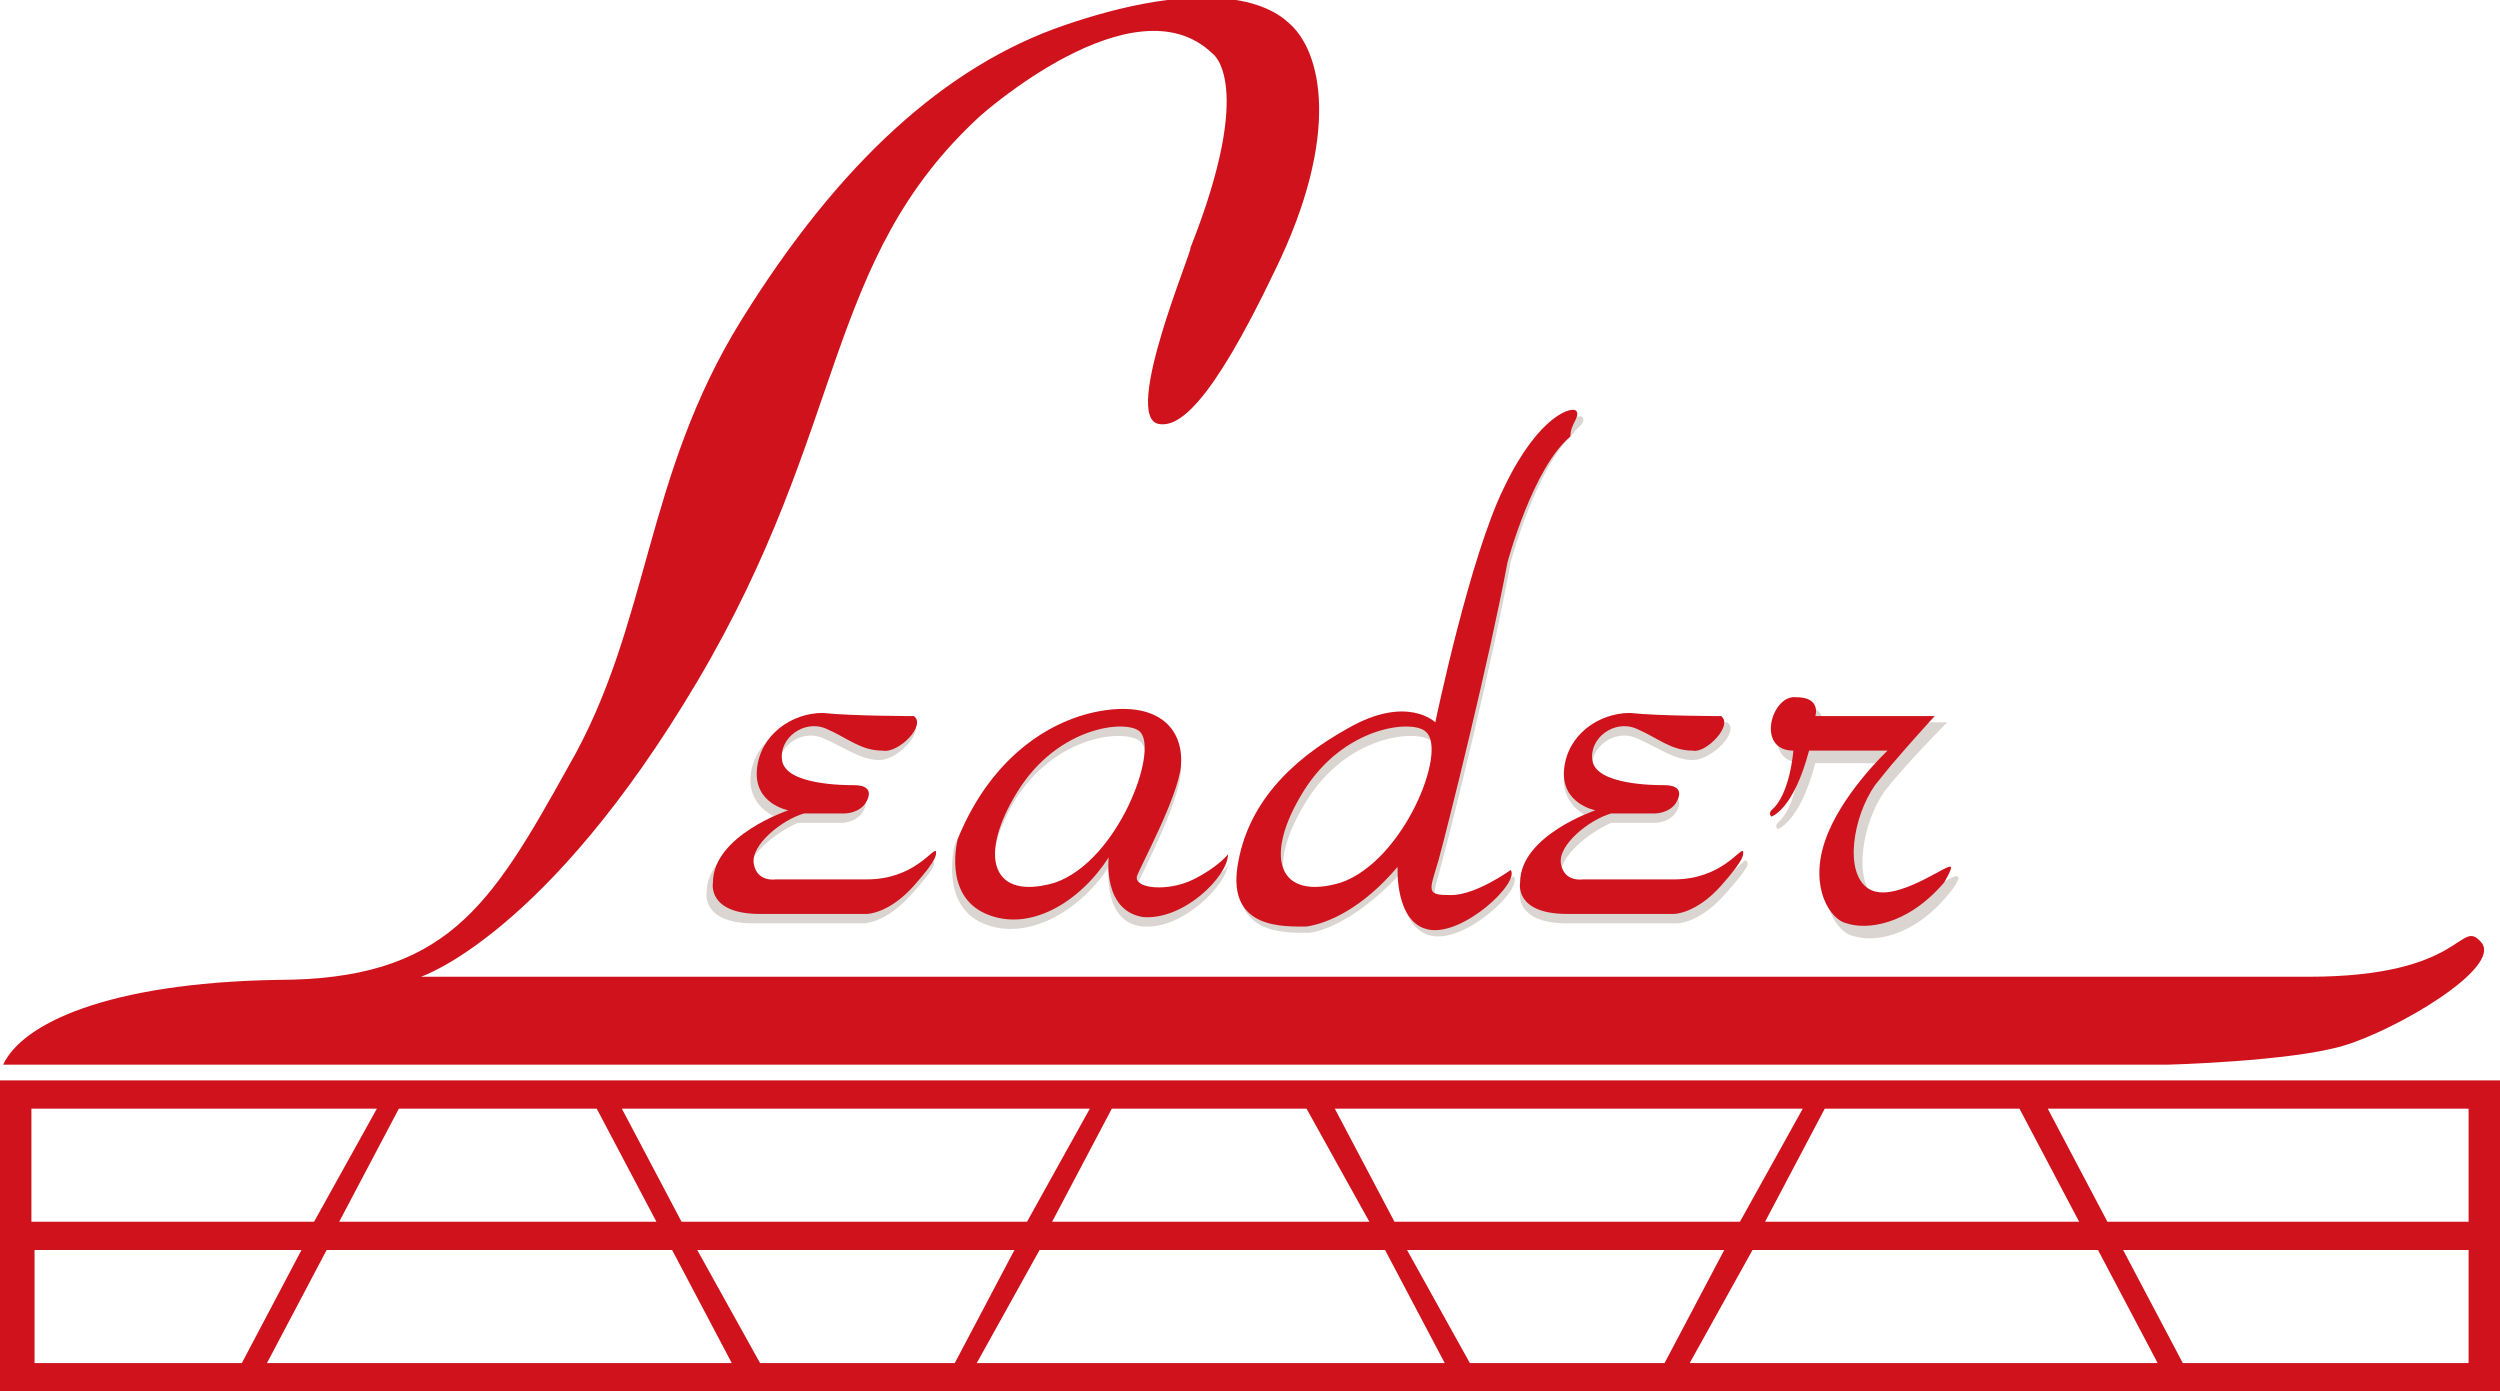
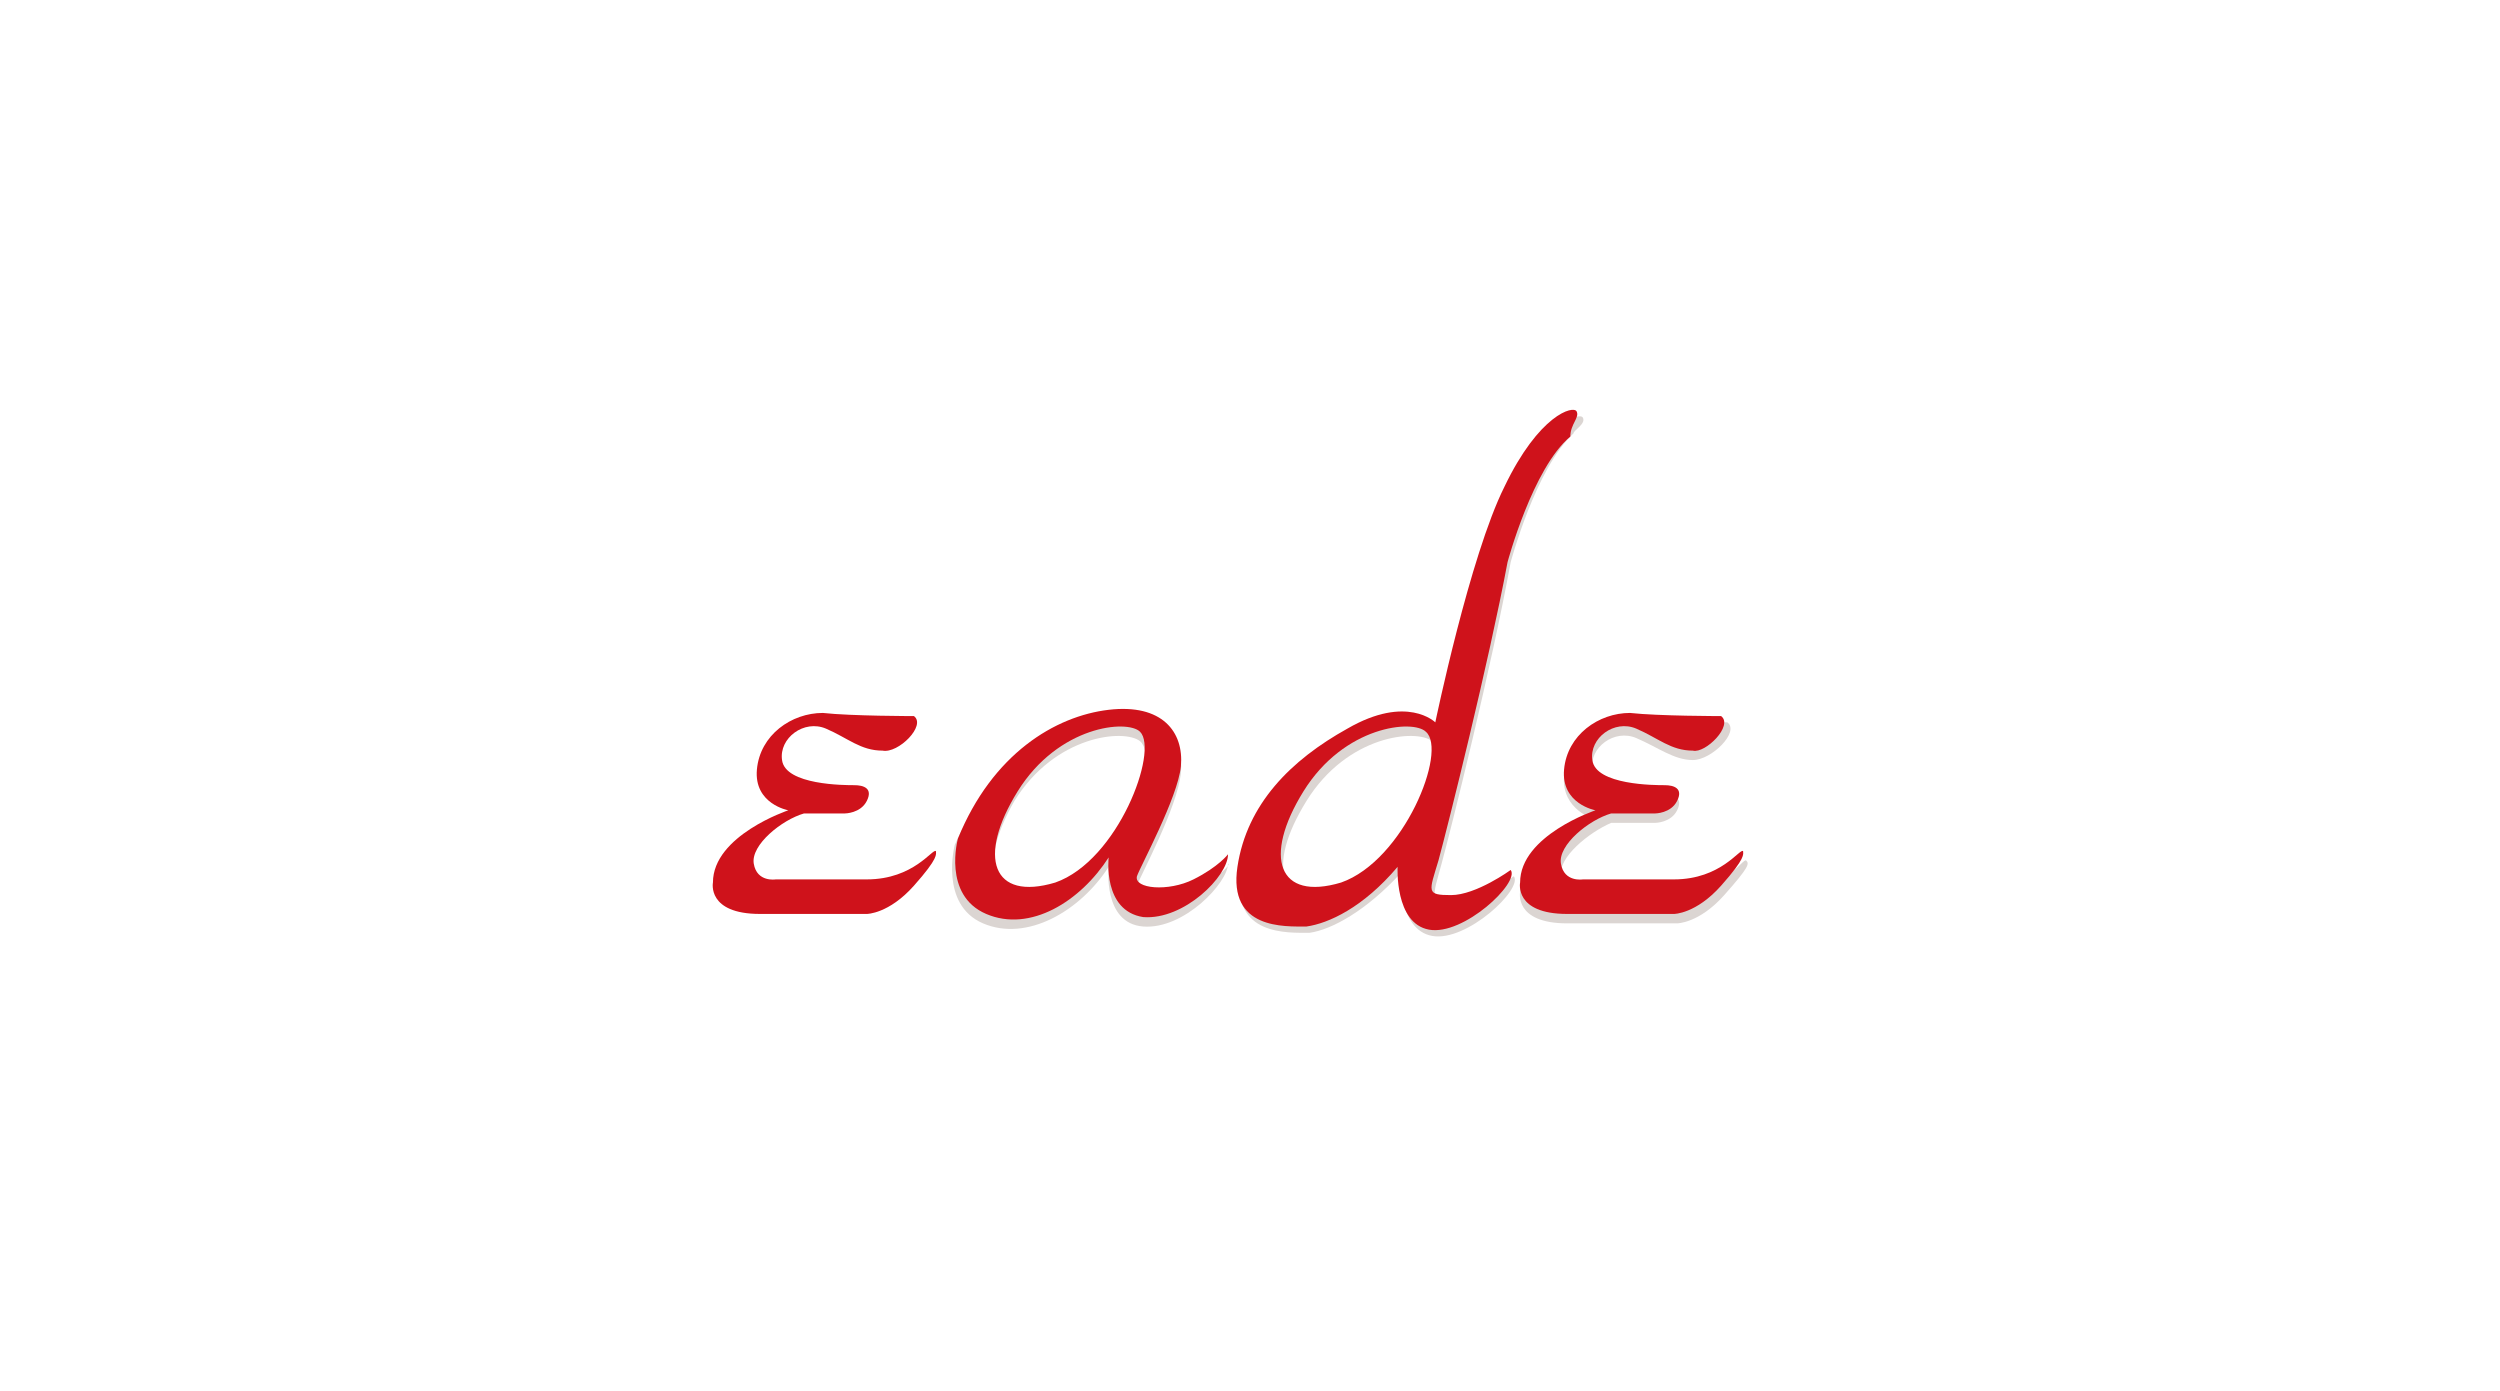
<svg xmlns="http://www.w3.org/2000/svg" version="1.1" id="圖層_1" x="0px" y="0px" viewBox="0 0 79.6 44.3" style="enable-background:new 0 0 79.6 44.3;" xml:space="preserve">
  <style type="text/css">
	.st0{fill:#CF121B;}
	.st1{fill:#DBD5D2;}
</style>
  <g>
-     <path class="st0" d="M36.9,13.5c0.6,0.1,1.6-0.5,3.7-4.9c2.1-4.3,1.5-7,0.4-7.9c-1-0.9-3.3-1.2-7.1,0.1c-3.8,1.3-7.2,4.4-10.3,9.4   c-3.1,5-2.9,9.7-5.5,14.2c-2.5,4.5-3.9,6.8-9.3,6.8c-5.4,0.1-8.1,1.4-8.7,2.7h68.9c0,0,3.9-0.1,5.6-0.6c1.7-0.5,5.1-2.5,4.4-3.3   c-0.7-0.8-0.5,1.1-5.5,1.1c-5,0-60.1,0-60.1,0s4-1.3,8.8-9.4c4.8-8.1,4-13.4,9-18c0,0,4.9-4.4,7.4-2c0,0,1.4,0.9-0.7,6.2   C38,7.9,35.7,13.3,36.9,13.5z" />
    <g>
-       <path class="st1" d="M29.1,23c0,0-2,0-3-0.1c-1,0-2.1,0.7-2.2,1.8c-0.1,1.1,1,1.4,1,1.4s-2.4,0.9-2.4,2.3c0,0-0.2,1,1.5,1    c1.7,0,3.5,0,3.5,0s0.7,0,1.5-0.9c0.8-0.9,0.8-1,0.7-1.1c-0.1-0.1-0.7,1-2.2,1c-1.5,0-3,0-3,0s-0.6,0.1-0.7-0.5    c-0.1-0.6,0.9-1.4,1.6-1.7h1.4c0,0,0.5,0,0.7-0.4c0.2-0.4-0.1-0.5-0.4-0.5c-0.3,0-2.2,0-2.3-0.8c-0.1-0.7,0.7-1.3,1.4-1    c0.7,0.3,1.2,0.7,1.8,0.7C28.6,24.2,29.4,23.3,29.1,23z" />
      <path class="st1" d="M55,23c0,0-2,0-3-0.1c-1,0-2.1,0.7-2.2,1.8c-0.1,1.1,1,1.4,1,1.4s-2.4,0.9-2.4,2.3c0,0-0.2,1,1.5,1    c1.7,0,3.5,0,3.5,0s0.7,0,1.5-0.9c0.8-0.9,0.8-1,0.7-1.1c-0.1-0.1-0.7,1-2.2,1c-1.5,0-3,0-3,0s-0.6,0.1-0.7-0.5    c-0.1-0.6,0.9-1.4,1.6-1.7h1.4c0,0,0.5,0,0.7-0.4c0.2-0.4-0.1-0.5-0.4-0.5c-0.3,0-2.2,0-2.3-0.8c-0.1-0.7,0.7-1.3,1.4-1    c0.7,0.3,1.2,0.7,1.8,0.7C54.5,24.2,55.4,23.3,55,23z" />
      <path class="st1" d="M38,28.3c-0.8,0.4-1.9,0.3-1.8-0.1c0.1-0.3,1.3-2.5,1.4-3.6c0.1-1.1-0.6-2-2.3-1.8c-1.7,0.2-3.7,1.4-4.9,4.1    c0,0-0.5,1.9,0.9,2.5c1.4,0.6,3.1-0.4,4-1.8c0,0-0.2,1.8,1.1,1.9c1.3,0.1,2.7-1.4,2.7-2C39.2,27.5,38.9,27.9,38,28.3z M33.6,28.4    c-2.1,0.6-2.5-0.8-1.3-2.9c1.3-2.1,3.5-2.3,4-1.9C37,24.2,35.6,27.8,33.6,28.4z" />
      <path class="st1" d="M50.4,13.3c-0.1-0.2-1.2,0.2-2.3,2.4c-1.1,2.2-2.3,7.5-2.3,7.5s-1-0.9-2.8,0.2c-1.8,1-3.3,2.4-3.5,4.4    c-0.3,2,1.5,1.9,2.2,1.9c0.7-0.1,1.8-0.7,2.9-1.9c0,0-0.1,1.8,1,2c1.1,0.2,2.9-1.5,2.6-1.9c0,0-1.2,0.8-1.9,0.8    c-0.8,0-0.7-0.1-0.4-1.2c0.3-1.1,1.6-6.3,2.2-9.6c0,0,0.8-3,2-4.1C50.1,13.7,50.5,13.5,50.4,13.3z M42.8,28.4    c-2.1,0.6-2.5-0.8-1.2-2.9c1.3-2.1,3.5-2.3,4-1.9C46.2,24.2,44.8,27.8,42.8,28.4z" />
-       <path class="st1" d="M58,23.1c0,0,0.2-0.6-0.6-0.6c-0.8-0.1-1.3,1.7-0.1,1.8c0,0-0.1,1.4-0.7,1.9c0,0-0.1,0.1,0,0.2    c0,0,0.7-0.2,1.2-2.1h2.5c0,0-1.5,1.4-2,2.9c-0.5,1.5,0.2,2.5,0.7,2.6c0.6,0.2,1.9,0.1,3.1-1.4c0,0,0.4-0.5,0.2-0.5    c-0.1-0.1-1.8,1.2-2.6,0.7C59,28,59.3,26.2,60,25.2c0.7-0.9,2-2.2,2-2.2H58z" />
    </g>
-     <path class="st0" d="M0,34.4v9.9h79.6v-9.9H0z M78.5,38.9H67.1l-1.9-3.6h13.4V38.9z M55.4,38.9h-11l-1.9-3.6h14.9L55.4,38.9z    M58.1,35.3h6.2l1.9,3.6H56.2L58.1,35.3z M43.6,38.9H33.5l1.9-3.6h6.2L43.6,38.9z M32.7,38.9h-11l-1.9-3.6h14.9L32.7,38.9z    M20.9,38.9H10.8l1.9-3.6H19L20.9,38.9z M21.4,39.8l1.9,3.6H8.5l1.9-3.6H21.4z M22.2,39.8h10.1l-1.9,3.6h-6.2L22.2,39.8z    M33.1,39.8h11l1.9,3.6H31.1L33.1,39.8z M44.8,39.8h10.1L53,43.4h-6.2L44.8,39.8z M55.8,39.8h11l1.9,3.6H53.8L55.8,39.8z M12,35.3   L10,38.9h-9v-3.6H12z M1.1,39.8h8.5l-1.9,3.6H1.1V39.8z M69.5,43.4l-1.9-3.6h11v3.6H69.5z" />
    <g>
      <path class="st0" d="M29.1,22.8c0,0-2,0-2.9-0.1c-1,0-2,0.7-2.1,1.8c-0.1,1.1,1,1.3,1,1.3s-2.4,0.8-2.4,2.3c0,0-0.2,1,1.5,1    s3.4,0,3.4,0s0.7,0,1.5-0.9c0.8-0.9,0.7-1,0.7-1.1c-0.1-0.1-0.7,0.9-2.2,0.9c-1.5,0-2.9,0-2.9,0s-0.6,0.1-0.7-0.5    c-0.1-0.6,0.9-1.4,1.6-1.6h1.3c0,0,0.5,0,0.7-0.4c0.2-0.4-0.1-0.5-0.4-0.5c-0.3,0-2.2,0-2.3-0.8c-0.1-0.7,0.7-1.3,1.4-1    c0.7,0.3,1.1,0.7,1.8,0.7C28.6,24,29.5,23.1,29.1,22.8z" />
      <path class="st0" d="M54.8,22.8c0,0-2,0-2.9-0.1c-1,0-2,0.7-2.1,1.8c-0.1,1.1,1,1.3,1,1.3s-2.4,0.8-2.4,2.3c0,0-0.2,1,1.5,1    c1.7,0,3.4,0,3.4,0s0.7,0,1.5-0.9c0.8-0.9,0.7-1,0.7-1.1c-0.1-0.1-0.7,0.9-2.2,0.9c-1.5,0-2.9,0-2.9,0s-0.6,0.1-0.7-0.5    c-0.1-0.6,0.9-1.4,1.6-1.6h1.4c0,0,0.5,0,0.7-0.4c0.2-0.4-0.1-0.5-0.4-0.5c-0.3,0-2.2,0-2.3-0.8c-0.1-0.7,0.7-1.3,1.4-1    c0.7,0.3,1.1,0.7,1.8,0.7C54.3,24,55.2,23.1,54.8,22.8z" />
      <path class="st0" d="M38,28c-0.8,0.4-1.9,0.3-1.8-0.1c0.1-0.3,1.3-2.5,1.4-3.5c0.1-1.1-0.6-2-2.3-1.8c-1.7,0.2-3.7,1.4-4.8,4.1    c0,0-0.5,1.8,0.9,2.4c1.4,0.6,3-0.4,3.9-1.8c0,0-0.2,1.7,1.1,1.9c1.3,0.1,2.7-1.3,2.7-2C39.1,27.2,38.8,27.6,38,28z M33.6,28.1    c-2,0.6-2.5-0.8-1.2-2.9c1.3-2.1,3.5-2.3,3.9-1.9C36.9,23.9,35.6,27.4,33.6,28.1z" />
      <path class="st0" d="M50.2,13.1c-0.1-0.2-1.2,0.1-2.3,2.4c-1.1,2.2-2.2,7.5-2.2,7.5s-0.9-0.9-2.8,0.2c-1.8,1-3.2,2.4-3.5,4.4    c-0.3,2,1.5,1.9,2.2,1.9c0.7-0.1,1.8-0.6,2.9-1.9c0,0-0.1,1.8,1,2c1.1,0.2,2.9-1.5,2.6-1.9c0,0-1.1,0.8-1.9,0.8    c-0.8,0-0.7-0.1-0.4-1.1c0.3-1.1,1.6-6.3,2.2-9.5c0,0,0.8-3,2-4C50,13.5,50.3,13.3,50.2,13.1z M42.7,28.1c-2,0.6-2.5-0.8-1.2-2.9    c1.3-2.1,3.5-2.3,3.9-1.9C46.1,23.9,44.7,27.4,42.7,28.1z" />
-       <path class="st0" d="M57.8,22.8c0,0,0.2-0.6-0.6-0.6c-0.8-0.1-1.3,1.7-0.1,1.7c0,0-0.1,1.4-0.7,1.9c0,0-0.1,0.1,0,0.2    c0,0,0.7-0.2,1.2-2.1h2.5c0,0-1.5,1.4-2,2.9c-0.5,1.5,0.2,2.5,0.7,2.6c0.6,0.2,1.9,0.1,3.1-1.3c0,0,0.3-0.5,0.2-0.5    c-0.1-0.1-1.8,1.2-2.6,0.7c-0.8-0.5-0.5-2.3,0.2-3.3c0.7-0.9,1.9-2.2,1.9-2.2H57.8z" />
    </g>
  </g>
</svg>